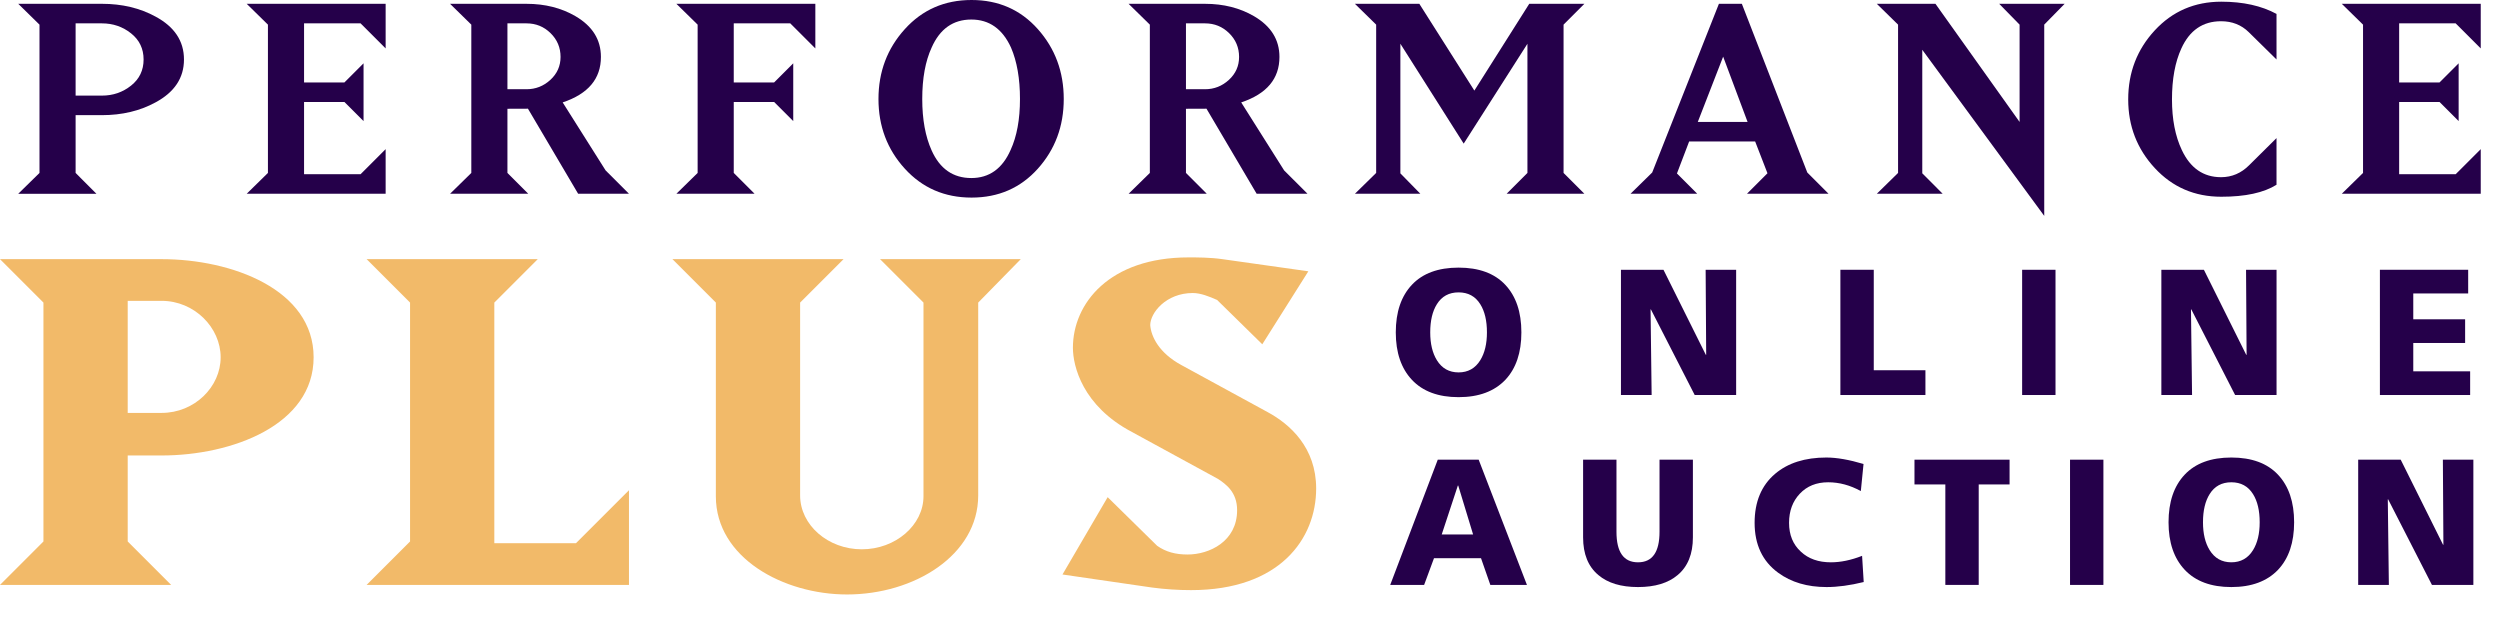
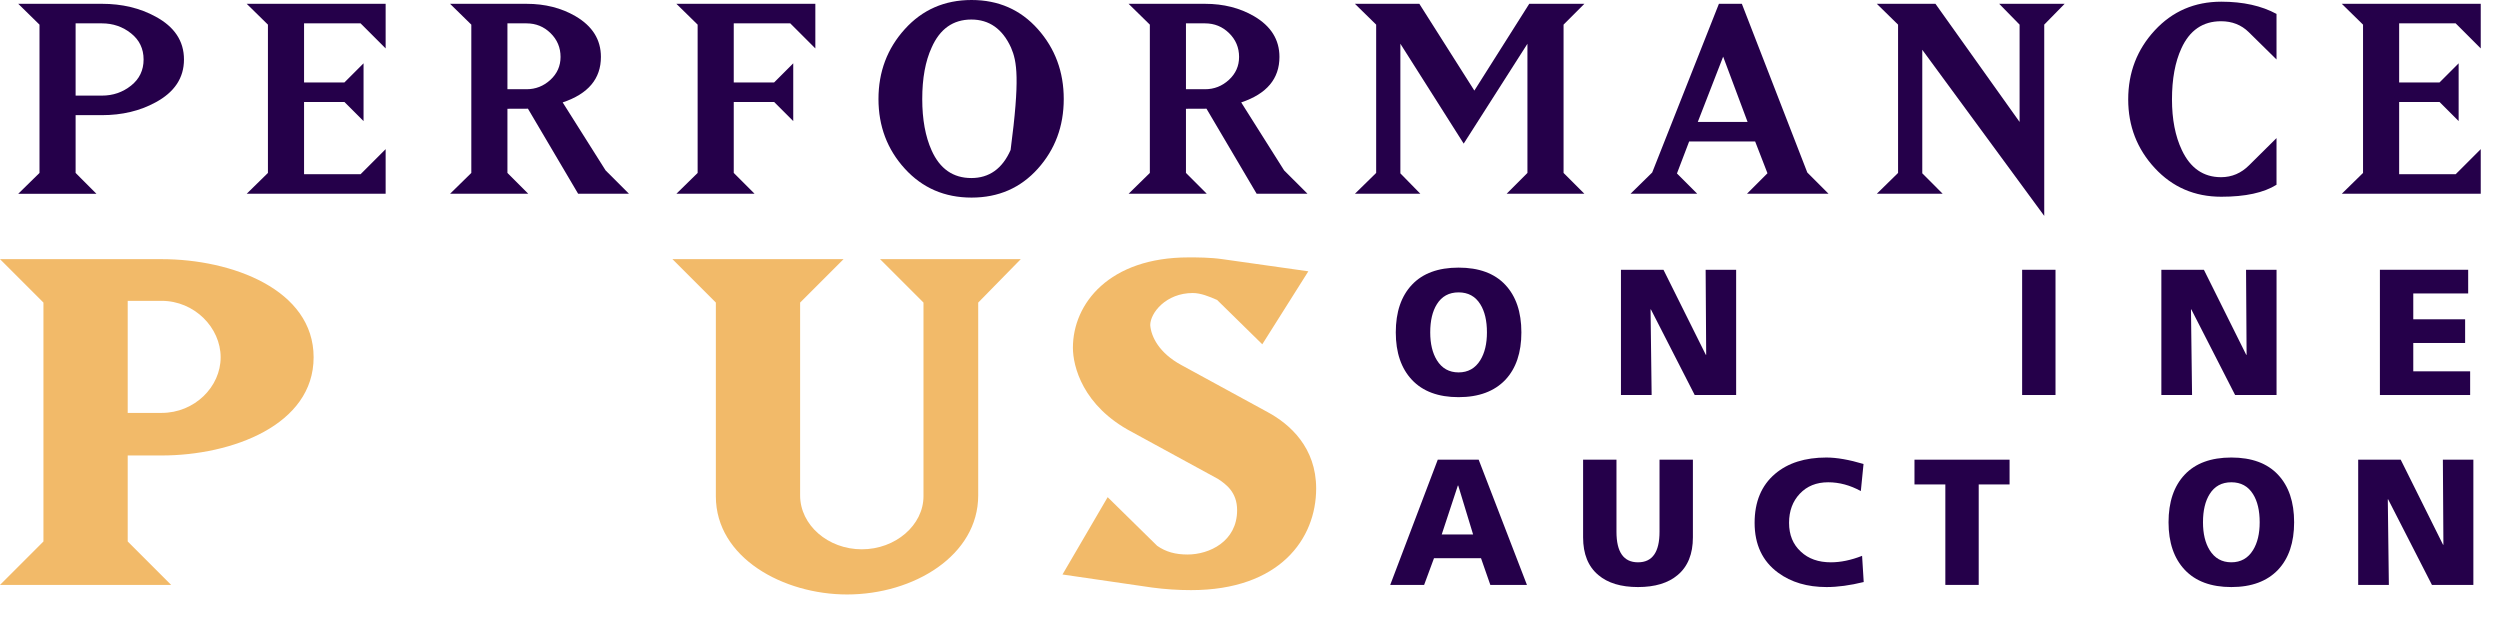
<svg xmlns="http://www.w3.org/2000/svg" width="226px" height="56px" viewBox="0 0 226 56" version="1.1">
  <title>logo-pp-footer</title>
  <g id="🌇--Assets" stroke="none" stroke-width="1" fill="none" fill-rule="evenodd">
    <g id="logo-pp-footer">
      <g id="Group-33" transform="translate(-0, 23.269)" fill="#F2BA69">
        <path d="M14.607,3.927 L11.545,3.927 L11.545,14.058 L14.607,14.058 C17.591,14.058 19.947,11.702 19.947,9.031 C19.947,6.362 17.591,3.927 14.607,3.927 L14.607,3.927 Z M3.927,25.68 L3.927,4.084 L4.88281502e-13,0.158 L14.607,0.158 C20.968,0.158 28.351,2.906 28.351,9.031 C28.351,15.157 20.968,17.906 14.607,17.906 L11.545,17.906 L11.545,25.68 L15.471,29.607 L4.88281502e-13,29.607 L3.927,25.68 Z" id="Fill-1" />
-         <polygon id="Fill-4" points="56.859 29.607 33.142 29.607 37.069 25.68 37.069 4.085 33.142 0.158 48.613 0.158 44.687 4.085 44.687 25.837 52.068 25.837 56.859 21.048" />
        <path d="M60.787,0.158 L76.257,0.158 L72.331,4.084 L72.331,21.518 C72.331,24.188 74.844,26.388 77.907,26.388 C80.97,26.388 83.483,24.188 83.483,21.596 L83.483,4.084 L79.556,0.158 L92.278,0.158 L88.43,4.084 L88.43,21.518 C88.43,26.937 82.619,30.471 76.572,30.471 C70.838,30.471 64.713,27.172 64.713,21.596 L64.713,4.084 L60.787,0.158 Z" id="Fill-6" />
        <path d="M104.138,29.843 L96.049,28.665 L100.133,21.675 L104.609,26.073 C105.395,26.623 106.259,26.859 107.358,26.859 C109.322,26.859 111.835,25.681 111.835,22.853 C111.835,21.204 110.813,20.497 110.107,20.026 L102.332,15.785 C97.855,13.429 96.991,9.817 96.991,8.168 C96.991,4.162 100.29,-2.27460327e-13 107.437,-2.27460327e-13 C108.222,-2.27460327e-13 109.4,-2.27460327e-13 110.5,0.158 L118.274,1.257 L114.111,7.854 L110.028,3.848 C109.322,3.535 108.536,3.22 107.829,3.22 C105.395,3.22 103.981,5.026 103.981,6.126 C104.06,7.147 104.766,8.639 106.808,9.739 L114.583,13.98 C116.625,15.078 118.981,17.199 118.981,20.89 C118.981,25.445 115.682,30.078 107.672,30.078 C106.494,30.078 105.316,30 104.138,29.843" id="Fill-9" />
      </g>
      <g id="Group-30" transform="translate(1.649, 0)" fill="#25004A">
        <path d="M11.332,5.378 C11.332,4.404 10.954,3.616 10.199,3.015 C9.443,2.413 8.566,2.112 7.568,2.112 L5.186,2.112 L5.186,8.643 L7.568,8.643 C8.566,8.643 9.443,8.342 10.199,7.74 C10.954,7.139 11.332,6.352 11.332,5.378 L11.332,5.378 Z M4.65535469e-13,17.517 L1.921,15.634 L1.921,2.228 L4.65535469e-13,0.344 L7.568,0.344 C9.386,0.344 10.999,0.729 12.408,1.498 C14.124,2.42 14.982,3.713 14.982,5.378 C14.982,7.042 14.124,8.335 12.408,9.257 C10.999,10.025 9.386,10.41 7.568,10.41 L5.186,10.41 L5.186,15.634 L7.068,17.517 L4.65535469e-13,17.517 Z" id="Fill-11" />
        <polygon id="Fill-13" points="33.213 17.516 20.652 17.516 22.572 15.634 22.572 2.227 20.652 0.345 33.213 0.345 33.213 4.378 30.947 2.112 25.838 2.112 25.838 7.452 29.487 7.452 31.216 5.723 31.216 10.947 29.487 9.219 25.838 9.219 25.838 15.749 30.947 15.749 33.213 13.483" />
        <path d="M44.223,8.066 L45.951,8.066 C46.771,8.066 47.488,7.785 48.103,7.222 C48.717,6.658 49.025,5.967 49.025,5.147 C49.025,4.301 48.723,3.585 48.121,2.996 C47.52,2.406 46.797,2.112 45.951,2.112 L44.223,2.112 L44.223,8.066 Z M55.209,17.516 L50.615,17.516 L46.078,9.826 L44.223,9.833 L44.223,15.634 L46.105,17.516 L39.037,17.516 L40.958,15.634 L40.958,2.227 L39.037,0.345 L45.951,0.345 C47.616,0.345 49.089,0.717 50.369,1.46 C51.906,2.356 52.674,3.585 52.674,5.147 C52.674,7.119 51.522,8.489 49.217,9.258 L53.097,15.404 L55.209,17.516 Z" id="Fill-15" />
        <polygon id="Fill-17" points="59.496 17.516 61.417 15.634 61.417 2.227 59.496 0.345 72.058 0.345 72.058 4.378 69.791 2.112 64.682 2.112 64.682 7.452 68.331 7.452 70.06 5.723 70.06 10.947 68.331 9.219 64.682 9.219 64.682 15.634 66.564 17.516" />
-         <path d="M86.159,16.095 C87.779,16.095 88.963,15.25 89.709,13.56 C90.274,12.33 90.557,10.794 90.557,8.95 C90.557,7.106 90.287,5.556 89.747,4.302 C88.975,2.611 87.779,1.766 86.159,1.766 C84.512,1.766 83.316,2.611 82.57,4.302 C82.004,5.531 81.722,7.08 81.722,8.95 C81.722,10.794 82.004,12.343 82.57,13.598 C83.316,15.263 84.512,16.095 86.159,16.095 M86.178,-9.09841308e-15 C88.611,-9.09841308e-15 90.608,0.877 92.171,2.631 C93.733,4.385 94.514,6.491 94.514,8.95 C94.514,11.408 93.733,13.509 92.171,15.25 C90.608,16.992 88.611,17.862 86.178,17.862 C83.745,17.862 81.735,16.992 80.148,15.25 C78.559,13.509 77.765,11.408 77.765,8.95 C77.765,6.491 78.559,4.385 80.148,2.631 C81.735,0.877 83.745,-9.09841308e-15 86.178,-9.09841308e-15" id="Fill-19" />
+         <path d="M86.159,16.095 C87.779,16.095 88.963,15.25 89.709,13.56 C90.557,7.106 90.287,5.556 89.747,4.302 C88.975,2.611 87.779,1.766 86.159,1.766 C84.512,1.766 83.316,2.611 82.57,4.302 C82.004,5.531 81.722,7.08 81.722,8.95 C81.722,10.794 82.004,12.343 82.57,13.598 C83.316,15.263 84.512,16.095 86.159,16.095 M86.178,-9.09841308e-15 C88.611,-9.09841308e-15 90.608,0.877 92.171,2.631 C93.733,4.385 94.514,6.491 94.514,8.95 C94.514,11.408 93.733,13.509 92.171,15.25 C90.608,16.992 88.611,17.862 86.178,17.862 C83.745,17.862 81.735,16.992 80.148,15.25 C78.559,13.509 77.765,11.408 77.765,8.95 C77.765,6.491 78.559,4.385 80.148,2.631 C81.735,0.877 83.745,-9.09841308e-15 86.178,-9.09841308e-15" id="Fill-19" />
        <path d="M105.562,8.066 L107.291,8.066 C108.109,8.066 108.827,7.785 109.442,7.222 C110.056,6.658 110.364,5.967 110.364,5.147 C110.364,4.301 110.062,3.585 109.461,2.996 C108.859,2.406 108.136,2.112 107.291,2.112 L105.562,2.112 L105.562,8.066 Z M116.549,17.516 L111.953,17.516 L107.417,9.826 L105.562,9.833 L105.562,15.634 L107.444,17.516 L100.376,17.516 L102.297,15.634 L102.297,2.227 L100.376,0.345 L107.291,0.345 C108.955,0.345 110.427,0.717 111.708,1.46 C113.245,2.356 114.013,3.585 114.013,5.147 C114.013,7.119 112.861,8.489 110.556,9.258 L114.436,15.404 L116.549,17.516 Z" id="Fill-21" />
        <polygon id="Fill-23" points="126.751 17.516 120.835 17.516 122.756 15.634 122.756 2.227 120.835 0.345 126.659 0.345 131.633 8.189 136.594 0.345 141.579 0.345 139.697 2.227 139.697 15.634 141.579 17.516 134.549 17.516 136.431 15.634 136.431 3.956 130.669 12.983 124.945 3.954 124.945 15.672" />
        <path d="M151.831,11.024 L156.332,11.024 L154.124,5.121 L151.831,11.024 Z M151.781,17.516 L145.75,17.516 L147.709,15.595 L153.74,0.345 L155.815,0.345 L161.731,15.595 L163.651,17.516 L156.277,17.516 L158.13,15.663 L157.017,12.791 L151.049,12.791 L149.947,15.682 L151.781,17.516 Z" id="Fill-25" />
        <polygon id="Fill-27" points="173.969 17.516 168.015 17.516 169.936 15.634 169.936 2.227 168.015 0.345 173.316 0.345 180.922 11.024 180.922 2.227 179.078 0.345 184.994 0.345 183.15 2.224 183.15 19.516 172.125 4.501 172.125 15.667" />
        <path d="M204.148,1.258 L204.148,5.377 L201.641,2.909 C200.972,2.25 200.136,1.92 199.133,1.92 C197.488,1.92 196.292,2.74 195.546,4.379 C194.981,5.608 194.698,7.144 194.698,8.988 C194.698,10.781 194.993,12.305 195.586,13.56 C196.356,15.199 197.54,16.018 199.133,16.018 C200.111,16.018 200.959,15.655 201.679,14.931 L204.148,12.484 L204.148,16.702 C202.995,17.424 201.33,17.785 199.154,17.785 C196.747,17.785 194.742,16.921 193.142,15.192 C191.541,13.464 190.741,11.396 190.741,8.988 C190.741,6.555 191.541,4.475 193.142,2.746 C194.742,1.018 196.747,0.153 199.154,0.153 C201.126,0.153 202.79,0.522 204.148,1.258" id="Fill-29" />
        <polygon id="Fill-31" points="222.61 17.516 210.048 17.516 211.969 15.634 211.969 2.227 210.048 0.345 222.61 0.345 222.61 4.378 220.343 2.112 215.234 2.112 215.234 7.452 218.884 7.452 220.612 5.723 220.612 10.947 218.884 9.219 215.234 9.219 215.234 15.749 220.343 15.749 222.61 13.483" />
      </g>
      <g id="Group-31" transform="translate(126.179, 24.193)" fill="#25004A">
        <path d="M3.114,5.855 C3.114,6.882 3.314,7.72 3.714,8.369 C4.168,9.105 4.822,9.472 5.677,9.472 C6.53,9.472 7.185,9.105 7.639,8.369 C8.04,7.72 8.24,6.882 8.24,5.855 C8.24,4.796 8.04,3.947 7.639,3.309 C7.195,2.595 6.542,2.238 5.677,2.238 C4.811,2.238 4.157,2.595 3.714,3.309 C3.314,3.947 3.114,4.796 3.114,5.855 M-3.15411653e-13,5.855 C-3.15411653e-13,4.017 0.487,2.581 1.46,1.549 C2.433,0.516 3.838,-1.51640218e-13 5.677,-1.51640218e-13 C7.515,-1.51640218e-13 8.921,0.516 9.894,1.549 C10.867,2.581 11.354,4.017 11.354,5.855 C11.354,7.683 10.872,9.11 9.91,10.137 C8.915,11.185 7.504,11.71 5.677,11.71 C3.849,11.71 2.447,11.191 1.467,10.153 C0.489,9.115 -3.15411653e-13,7.683 -3.15411653e-13,5.855" id="Fill-33" />
        <polygon id="Fill-35" points="20.355 11.516 20.355 0.194 24.199 0.194 28.027 7.883 28.06 7.883 28.011 0.194 30.768 0.194 30.768 11.516 27.022 11.516 23.064 3.779 23.032 3.779 23.129 11.516" />
-         <polygon id="Fill-37" points="40.192 11.516 40.192 0.194 43.209 0.194 43.209 9.277 47.88 9.277 47.88 11.516" />
        <polygon id="Fill-39" points="56.622 11.516 59.639 11.516 59.639 0.195 56.622 0.195" />
        <polygon id="Fill-41" points="69.208 11.516 69.208 0.194 73.053 0.194 76.88 7.883 76.913 7.883 76.864 0.194 79.621 0.194 79.621 11.516 75.875 11.516 71.917 3.779 71.885 3.779 71.983 11.516" />
        <polygon id="Fill-42" points="88.964 11.516 88.964 0.194 96.944 0.194 96.944 2.335 91.981 2.335 91.981 4.671 96.668 4.671 96.668 6.812 91.981 6.812 91.981 9.375 97.122 9.375 97.122 11.516" />
      </g>
      <g id="Group-32" transform="translate(125.676, 41.36)" fill="#25004A">
        <path d="M7.493,6.958 L6.147,2.53 L6.115,2.53 L4.655,6.958 L7.493,6.958 Z M4.2459261e-13,11.516 L4.298,0.195 L7.996,0.195 L12.359,11.516 L9.05,11.516 L8.207,9.099 L3.958,9.099 L3.065,11.516 L4.2459261e-13,11.516 Z" id="Fill-43" />
        <path d="M27.362,0.195 L27.362,7.218 C27.362,8.72 26.902,9.856 25.984,10.624 C25.129,11.348 23.934,11.71 22.399,11.71 C20.863,11.71 19.668,11.348 18.815,10.624 C17.895,9.856 17.436,8.72 17.436,7.218 L17.436,0.195 L20.453,0.195 L20.453,6.715 C20.453,8.553 21.102,9.473 22.399,9.473 C23.697,9.473 24.345,8.553 24.345,6.715 L24.345,0.195 L27.362,0.195 Z" id="Fill-44" />
        <path d="M42.657,8.888 L42.803,11.256 C41.57,11.559 40.451,11.71 39.445,11.71 C37.705,11.71 36.245,11.279 35.066,10.413 C33.65,9.375 32.941,7.872 32.941,5.904 C32.941,4 33.558,2.525 34.79,1.476 C35.947,0.493 37.494,-6.52052937e-14 39.429,-6.52052937e-14 C40.36,-6.52052937e-14 41.478,0.195 42.787,0.584 L42.543,3.034 C41.581,2.504 40.597,2.238 39.591,2.238 C38.531,2.238 37.677,2.581 37.029,3.269 C36.38,3.955 36.055,4.833 36.055,5.904 C36.055,6.996 36.412,7.866 37.126,8.515 C37.807,9.154 38.709,9.473 39.835,9.473 C40.721,9.473 41.661,9.278 42.657,8.888" id="Fill-45" />
        <polygon id="Fill-46" points="50.183 11.516 50.183 2.433 47.393 2.433 47.393 0.195 55.989 0.195 55.989 2.433 53.199 2.433 53.199 11.516" />
-         <polygon id="Fill-47" points="61.455 11.517 64.472 11.517 64.472 0.195 61.455 0.195" />
        <path d="M73.474,5.855 C73.474,6.882 73.674,7.721 74.074,8.369 C74.528,9.105 75.182,9.472 76.037,9.472 C76.89,9.472 77.545,9.105 77.999,8.369 C78.4,7.721 78.599,6.882 78.599,5.855 C78.599,4.796 78.4,3.947 77.999,3.309 C77.555,2.595 76.901,2.238 76.037,2.238 C75.171,2.238 74.517,2.595 74.074,3.309 C73.674,3.947 73.474,4.796 73.474,5.855 M70.36,5.855 C70.36,4.017 70.846,2.582 71.82,1.549 C72.793,0.517 74.199,0 76.037,0 C77.875,0 79.281,0.517 80.253,1.549 C81.227,2.582 81.713,4.017 81.713,5.855 C81.713,7.683 81.232,9.11 80.27,10.137 C79.275,11.186 77.864,11.71 76.037,11.71 C74.209,11.71 72.806,11.192 71.827,10.154 C70.849,9.116 70.36,7.683 70.36,5.855" id="Fill-48" />
        <polygon id="Fill-49" points="87.504 11.516 87.504 0.195 91.348 0.195 95.175 7.883 95.208 7.883 95.16 0.195 97.916 0.195 97.916 11.516 94.171 11.516 90.212 3.779 90.181 3.779 90.277 11.516" />
      </g>
    </g>
  </g>
</svg>